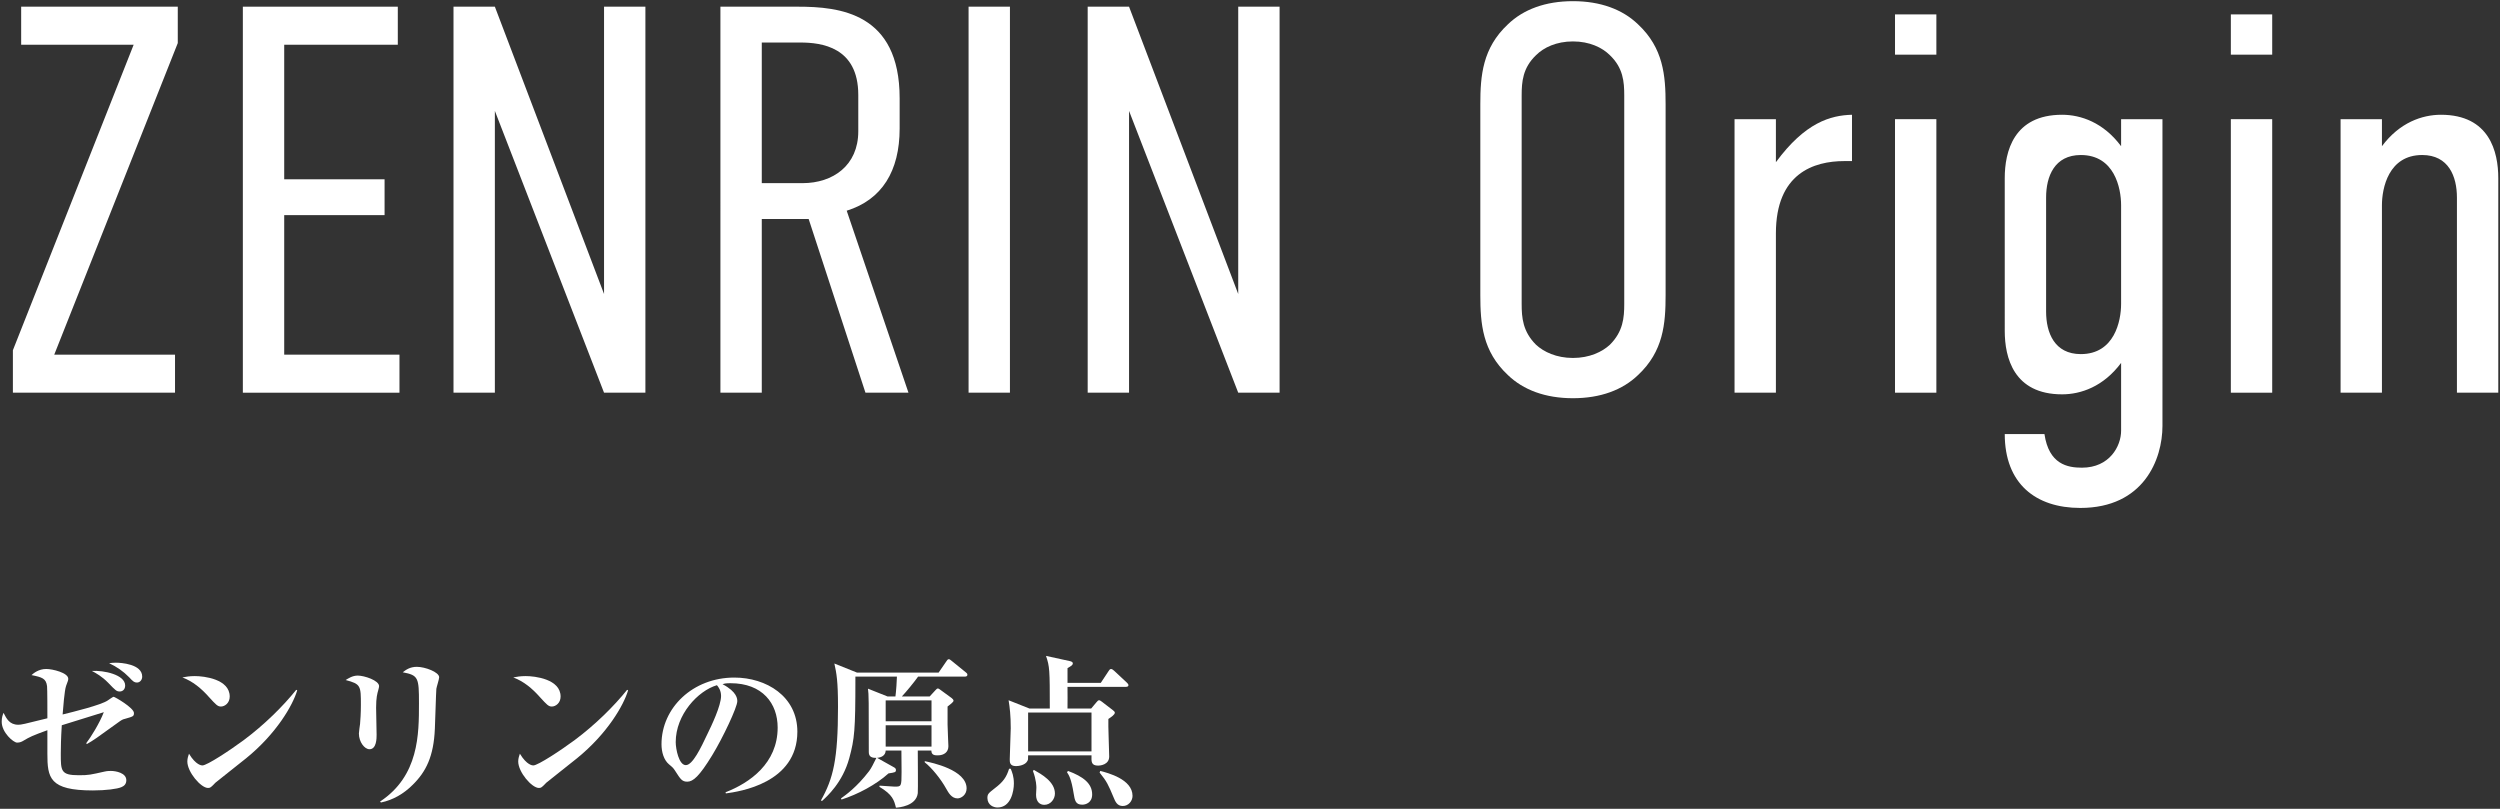
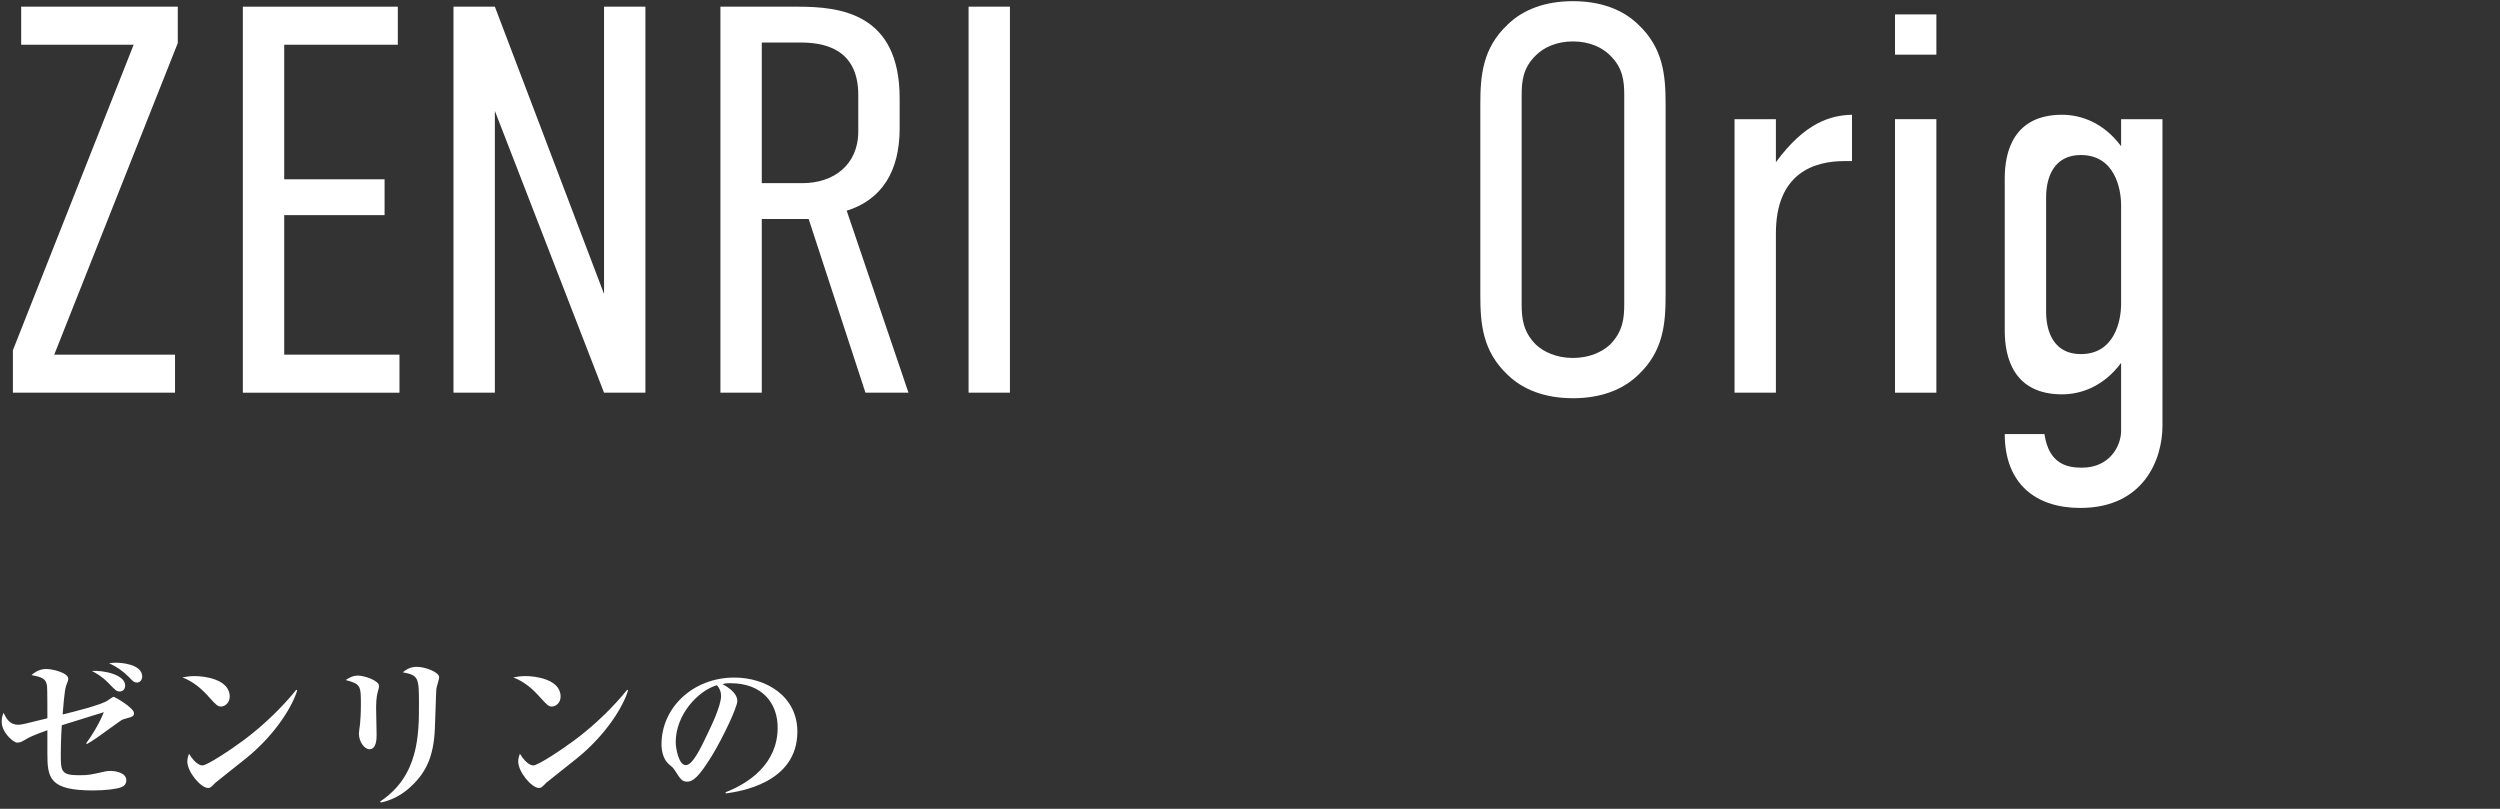
<svg xmlns="http://www.w3.org/2000/svg" version="1.1" id="レイヤー_1" x="0px" y="0px" width="272px" height="88px" viewBox="0 0 272 88" enable-background="new 0 0 272 88" xml:space="preserve">
  <rect x="0" y="0" width="272" height="88" fill="#333333" stroke="none" />
  <g>
    <path fill="#FFFFFF" d="M19.342,0.727v3.959L5.902,38.585h13.14v4.14H1.403v-4.62L14.542,4.867H2.303v-4.14H19.342z" />
    <path fill="#FFFFFF" d="M26.422,0.727h16.859v4.14H30.922v14.64h10.919v3.899H30.922v15.18h12.54v4.14H26.422V0.727z" />
    <path fill="#FFFFFF" d="M53.841,0.727l11.879,31.259V0.727h4.5v41.998h-4.5L53.841,12.066v30.659h-4.5V0.727H53.841z" />
    <path fill="#FFFFFF" d="M86.781,0.727c4.56,0,11.1,0.66,11.1,9.959v3.3c0,4.62-1.92,7.74-5.76,8.939l6.72,19.799h-4.68   l-6.18-18.899h-5.1v18.899h-4.5V0.727H86.781z M82.881,19.926h4.44c3.3,0,6.06-1.92,6.06-5.64v-3.959c0-5.22-4.02-5.7-6.3-5.7h-4.2   V19.926z" />
    <path fill="#FFFFFF" d="M109.881,0.727v41.998h-4.5V0.727H109.881z" />
-     <path fill="#FFFFFF" d="M122.84,0.727l11.879,31.259V0.727h4.5v41.998h-4.5L122.84,12.066v30.659h-4.5V0.727H122.84z" />
    <path fill="#FFFFFF" d="M161.059,11.347c0-3.12,0.24-6.12,3-8.7c1.68-1.62,4.079-2.52,7.079-2.52s5.4,0.9,7.08,2.52   c2.76,2.58,3,5.58,3,8.7v20.759c0,3.12-0.24,6.12-3,8.7c-1.68,1.62-4.08,2.52-7.08,2.52s-5.399-0.9-7.079-2.52   c-2.76-2.58-3-5.58-3-8.7V11.347z M176.718,10.387c0-1.5-0.119-3-1.56-4.38c-0.841-0.84-2.22-1.5-4.021-1.5   c-1.799,0-3.18,0.66-4.02,1.5c-1.439,1.38-1.56,2.88-1.56,4.38v22.679c0,1.5,0.12,3,1.56,4.44c0.84,0.78,2.221,1.44,4.02,1.44   c1.801,0,3.18-0.66,4.021-1.44c1.44-1.44,1.56-2.94,1.56-4.44V10.387z" />
-     <path fill="#FFFFFF" d="M193.218,12.966v4.68c3.18-4.32,5.939-5.1,8.279-5.16v5.04h-0.84c-3.3,0-7.439,1.32-7.439,7.859v17.339   h-4.5V12.966H193.218z" />
+     <path fill="#FFFFFF" d="M193.218,12.966v4.68c3.18-4.32,5.939-5.1,8.279-5.16v5.04h-0.84c-3.3,0-7.439,1.32-7.439,7.859v17.339   h-4.5V12.966H193.218" />
    <path fill="#FFFFFF" d="M210.677,1.567v4.38h-4.5v-4.38H210.677z M206.177,12.966h4.5v29.759h-4.5V12.966z" />
    <path fill="#FFFFFF" d="M235.276,46.325c0,3.659-2.041,8.939-8.94,8.939c-4.86,0-8.22-2.64-8.22-8.04h4.32   c0.479,3.301,2.52,3.66,4.08,3.66c3,0,4.26-2.34,4.26-4.02v-7.38c-1.92,2.58-4.381,3.42-6.42,3.42c-5.28,0-6.24-4.02-6.24-6.9   V19.386c0-2.88,0.96-6.9,6.24-6.9c2.039,0,4.5,0.84,6.42,3.42v-2.94h4.5V46.325z M230.776,33.065V22.326   c0-1.86-0.721-5.46-4.381-5.46c-2.879,0-3.779,2.34-3.779,4.62v12.42c0,2.28,0.9,4.62,3.779,4.62   C230.056,38.525,230.776,34.925,230.776,33.065z" />
-     <path fill="#FFFFFF" d="M247.216,1.567v4.38h-4.5v-4.38H247.216z M242.716,12.966h4.5v29.759h-4.5V12.966z" />
-     <path fill="#FFFFFF" d="M254.655,12.966h4.5v2.94c1.92-2.58,4.379-3.42,6.42-3.42c5.279,0,6.238,4.02,6.238,6.9v23.339h-4.499   V21.486c0-2.28-0.9-4.62-3.78-4.62c-3.66,0-4.379,3.6-4.379,5.46v20.399h-4.5V12.966z" />
  </g>
  <g>
    <path fill="#FFFFFF" d="M13.618,78.204c-0.288,0.072-0.342,0.09-0.882,0.486c-2.287,1.656-2.539,1.837-3.295,2.269l-0.054-0.107   c0.467-0.595,1.458-2.18,1.908-3.367c-0.252,0.072-3.961,1.242-4.573,1.422c-0.09,1.404-0.108,2.467-0.108,3.098   c0,1.872,0,2.34,1.962,2.34c1.099,0,1.261-0.054,2.791-0.396c0.306-0.071,0.558-0.071,0.702-0.071c0.54,0,1.675,0.216,1.675,1.009   c0,0.449-0.271,0.647-0.541,0.756C12.753,85.838,11.529,86,10.107,86c-4.735,0-4.952-1.368-4.952-4.015v-2.539   c-1.639,0.595-1.927,0.738-2.593,1.135c-0.18,0.108-0.377,0.216-0.702,0.216c-0.396,0-1.674-1.098-1.674-2.269   c0-0.486,0.108-0.738,0.198-0.972c0.324,0.629,0.648,1.296,1.603,1.296c0.324,0,0.576-0.054,3.169-0.702   c0-0.594,0-3.205-0.036-3.493c-0.108-0.847-0.54-0.973-1.692-1.206c0.216-0.199,0.774-0.666,1.603-0.666   c0.684,0,2.395,0.414,2.395,1.062c0,0.144-0.018,0.216-0.234,0.774c-0.18,0.486-0.324,2.467-0.378,3.115   c1.098-0.271,4.195-1.027,4.915-1.531c0.108-0.072,0.559-0.396,0.63-0.396c0.126,0,2.215,1.206,2.215,1.765   C14.572,77.934,14.5,77.952,13.618,78.204z M13.041,75.233c-0.359,0-0.449-0.091-1.278-0.954c-0.666-0.685-1.35-1.062-1.764-1.279   c1.26-0.09,3.619,0.396,3.619,1.585C13.618,75.053,13.294,75.233,13.041,75.233z M14.896,74.261c-0.288,0-0.432-0.126-0.846-0.576   c-0.63-0.647-1.368-1.152-2.179-1.53c0.271-0.036,0.468-0.055,0.738-0.055c0.541,0,2.863,0.145,2.863,1.514   C15.473,73.938,15.256,74.261,14.896,74.261z" />
    <path fill="#FFFFFF" d="M24.038,76.871c-0.36,0-0.54-0.197-1.296-1.025c-0.864-0.973-1.765-1.711-2.899-2.143   c0.378-0.072,0.774-0.145,1.351-0.145c1.008,0,3.799,0.324,3.799,2.232C24.992,76.494,24.452,76.871,24.038,76.871z M26.792,82.489   c-0.522,0.433-3.241,2.558-3.349,2.665c-0.504,0.521-0.558,0.576-0.81,0.576c-0.774,0-2.251-1.729-2.251-2.881   c0-0.342,0.108-0.631,0.18-0.846c0.757,1.26,1.387,1.277,1.459,1.277c0.504,0,3.043-1.674,4.519-2.772   c2.197-1.639,4.249-3.655,5.69-5.456l0.108,0.055C31.852,76.746,30.069,79.824,26.792,82.489z" />
    <path fill="#FFFFFF" d="M41.155,75.09c-0.108,0.377-0.234,0.81-0.234,1.908c0,0.468,0.054,2.521,0.054,2.953   c0,0.359,0,1.566-0.774,1.566c-0.54,0-1.152-0.793-1.152-1.711c0-0.18,0.108-0.9,0.126-1.045c0.036-0.396,0.09-1.17,0.09-2.053   c0-2.088,0-2.286-1.656-2.719c0.288-0.18,0.738-0.485,1.314-0.485c0.702,0,2.322,0.522,2.322,1.152   C41.245,74.747,41.209,74.873,41.155,75.09z M47.475,74.945c-0.036,0.342-0.126,3.654-0.162,4.34   c-0.126,3.006-0.954,4.681-2.431,6.121c-0.954,0.954-2.125,1.639-3.439,1.908l-0.09-0.107c4.231-2.791,4.231-7.328,4.231-10.695   c0-2.773-0.053-3.043-1.764-3.367c0.324-0.252,0.774-0.594,1.53-0.594c0.9,0,2.431,0.576,2.431,1.134   C47.781,73.9,47.493,74.766,47.475,74.945z" />
    <path fill="#FFFFFF" d="M60.038,76.871c-0.36,0-0.54-0.197-1.296-1.025c-0.864-0.973-1.765-1.711-2.899-2.143   c0.378-0.072,0.774-0.145,1.351-0.145c1.008,0,3.799,0.324,3.799,2.232C60.992,76.494,60.452,76.871,60.038,76.871z M62.792,82.489   c-0.522,0.433-3.241,2.558-3.349,2.665c-0.504,0.521-0.558,0.576-0.81,0.576c-0.774,0-2.251-1.729-2.251-2.881   c0-0.342,0.108-0.631,0.18-0.846c0.757,1.26,1.387,1.277,1.459,1.277c0.504,0,3.043-1.674,4.519-2.772   c2.197-1.639,4.249-3.655,5.69-5.456l0.108,0.055C67.852,76.746,66.069,79.824,62.792,82.489z" />
    <path fill="#FFFFFF" d="M78.974,86.324l-0.036-0.125c2.646-1.027,5.671-3.152,5.671-7.041c0-2.61-1.638-4.825-5.131-4.825   c-0.504,0-0.648,0.036-0.864,0.108c1.603,0.846,1.603,1.62,1.603,1.854c0,0.648-1.566,3.98-2.737,5.889   c-1.386,2.269-2.07,2.863-2.7,2.863c-0.576,0-0.739-0.271-1.296-1.135c-0.234-0.36-0.252-0.379-0.702-0.756   c-0.559-0.469-0.811-1.333-0.811-2.18c0-3.979,3.421-7.256,7.922-7.256c3.475,0,6.86,2.035,6.86,5.888   C86.752,85.227,80.414,86.127,78.974,86.324z M78.001,74.549c-2.07,0.612-4.483,3.205-4.483,6.193c0,0.738,0.342,2.504,1.099,2.504   c0.738,0,1.621-1.837,2.358-3.403c0.432-0.882,1.477-3.062,1.477-4.124C78.452,75.107,78.146,74.711,78.001,74.549z" />
-     <path fill="#FFFFFF" d="M104.986,73.613h-5.096c-0.433,0.611-1.278,1.639-1.765,2.16h3.025l0.648-0.702   c0.09-0.108,0.162-0.162,0.234-0.162c0.09,0,0.162,0.054,0.306,0.162l1.207,0.882c0.108,0.09,0.198,0.18,0.198,0.289   c0,0.144-0.415,0.449-0.648,0.629v1.963c0,0.379,0.09,2.232,0.09,2.359c0,0.63-0.468,0.99-1.152,0.99c-0.288,0-0.702,0-0.702-0.522   h-1.477c0,0.738,0.037,4.304,0,4.646c-0.179,1.387-2.034,1.549-2.376,1.566c-0.198-0.793-0.342-1.404-1.8-2.269l0.018-0.126   c0.541,0.035,1.513,0.107,1.639,0.107c0.72,0,0.756,0,0.756-1.584c0-0.379-0.018-2.017-0.018-2.341h-1.71   c-0.018,0.522-0.45,0.757-0.937,0.792l1.801,1.009c0.144,0.071,0.252,0.161,0.252,0.306c0,0.252-0.09,0.271-0.81,0.379   c-1.351,1.224-3.349,2.286-5.114,2.844L91.5,86.865c0.504-0.361,1.728-1.225,3.061-2.971c0.252-0.343,0.432-0.721,0.792-1.441   c-0.45,0.018-0.828-0.09-0.828-0.611c0-5.637,0-6.267-0.09-6.914l2.125,0.846h0.864c0.072-0.504,0.162-1.818,0.162-2.16h-4.519   V73.9c0,5.528-0.09,6.465-0.667,8.589c-0.72,2.647-2.431,4.177-2.971,4.663l-0.108-0.072c1.332-2.376,1.854-4.447,1.854-10.172   c0-2.846-0.162-3.656-0.396-4.718l2.466,0.99h8.876l0.829-1.206c0.089-0.145,0.162-0.252,0.288-0.252   c0.09,0,0.162,0.072,0.324,0.197l1.53,1.242c0.072,0.055,0.162,0.127,0.162,0.252C105.256,73.576,105.112,73.613,104.986,73.613z    M101.349,76.205h-4.987v2.27h4.987V76.205z M101.349,78.906h-4.987v2.322h4.987V78.906z M104.176,86.865   c-0.648,0-0.99-0.631-1.224-1.045c-0.594-1.08-1.584-2.287-2.341-2.881v-0.126c0.756,0.162,4.555,0.937,4.555,2.971   C105.166,86.486,104.572,86.865,104.176,86.865z" />
-     <path fill="#FFFFFF" d="M108.528,87.855c-0.432,0-1.08-0.252-1.098-1.027c0-0.432,0.108-0.521,0.774-1.044   c0.954-0.72,1.296-1.224,1.584-2.143h0.18c0.144,0.36,0.342,0.811,0.342,1.603C110.31,86.055,110.004,87.855,108.528,87.855z    M122.482,74.729h-6.338c0,0.379,0.018,2.018,0,2.359h2.575l0.576-0.684c0.108-0.127,0.18-0.217,0.288-0.217   c0.09,0,0.234,0.107,0.306,0.162l1.17,0.9c0.126,0.107,0.234,0.18,0.234,0.288c0,0.216-0.378,0.468-0.702,0.685   c-0.036,0.647,0.09,3.511,0.09,4.087c0,0.899-0.99,0.99-1.188,0.99c-0.774,0-0.756-0.414-0.738-1.116h-6.896   c0,0.432,0,0.486-0.09,0.63c-0.234,0.433-0.918,0.54-1.225,0.54c-0.684,0-0.684-0.432-0.684-0.721c0-0.539,0.108-2.916,0.108-3.402   c0-1.404-0.108-2.269-0.234-3.043l2.269,0.9h2.215c0-4.231-0.018-4.573-0.414-5.726l2.557,0.558c0.162,0.036,0.36,0.09,0.36,0.252   c0,0.199-0.18,0.289-0.576,0.522v1.603h3.619l0.846-1.278c0.054-0.09,0.144-0.233,0.271-0.233c0.126,0,0.252,0.125,0.342,0.197   l1.369,1.278c0.108,0.108,0.18,0.181,0.18,0.288C122.77,74.711,122.608,74.729,122.482,74.729z M118.755,77.52h-6.896v4.231h6.896   V77.52z M113.623,87.566c-0.468,0-0.9-0.306-0.9-1.098c0-0.126,0.036-0.648,0.036-0.756c0-0.127,0-0.847-0.378-1.837l0.108-0.108   c0.828,0.469,2.287,1.279,2.287,2.575C114.776,86.937,114.308,87.566,113.623,87.566z M117.747,87.549   c-0.738,0-0.811-0.469-0.937-1.242c-0.251-1.566-0.504-1.963-0.72-2.287l0.108-0.144c1.639,0.612,2.629,1.351,2.629,2.557   C118.827,87.352,118.107,87.549,117.747,87.549z M122.158,87.693c-0.612,0-0.811-0.469-1.008-0.955   c-0.558-1.332-0.72-1.71-1.513-2.683l0.072-0.18c0.81,0.216,3.511,0.899,3.511,2.719C123.22,87.135,122.788,87.693,122.158,87.693z   " />
  </g>
</svg>